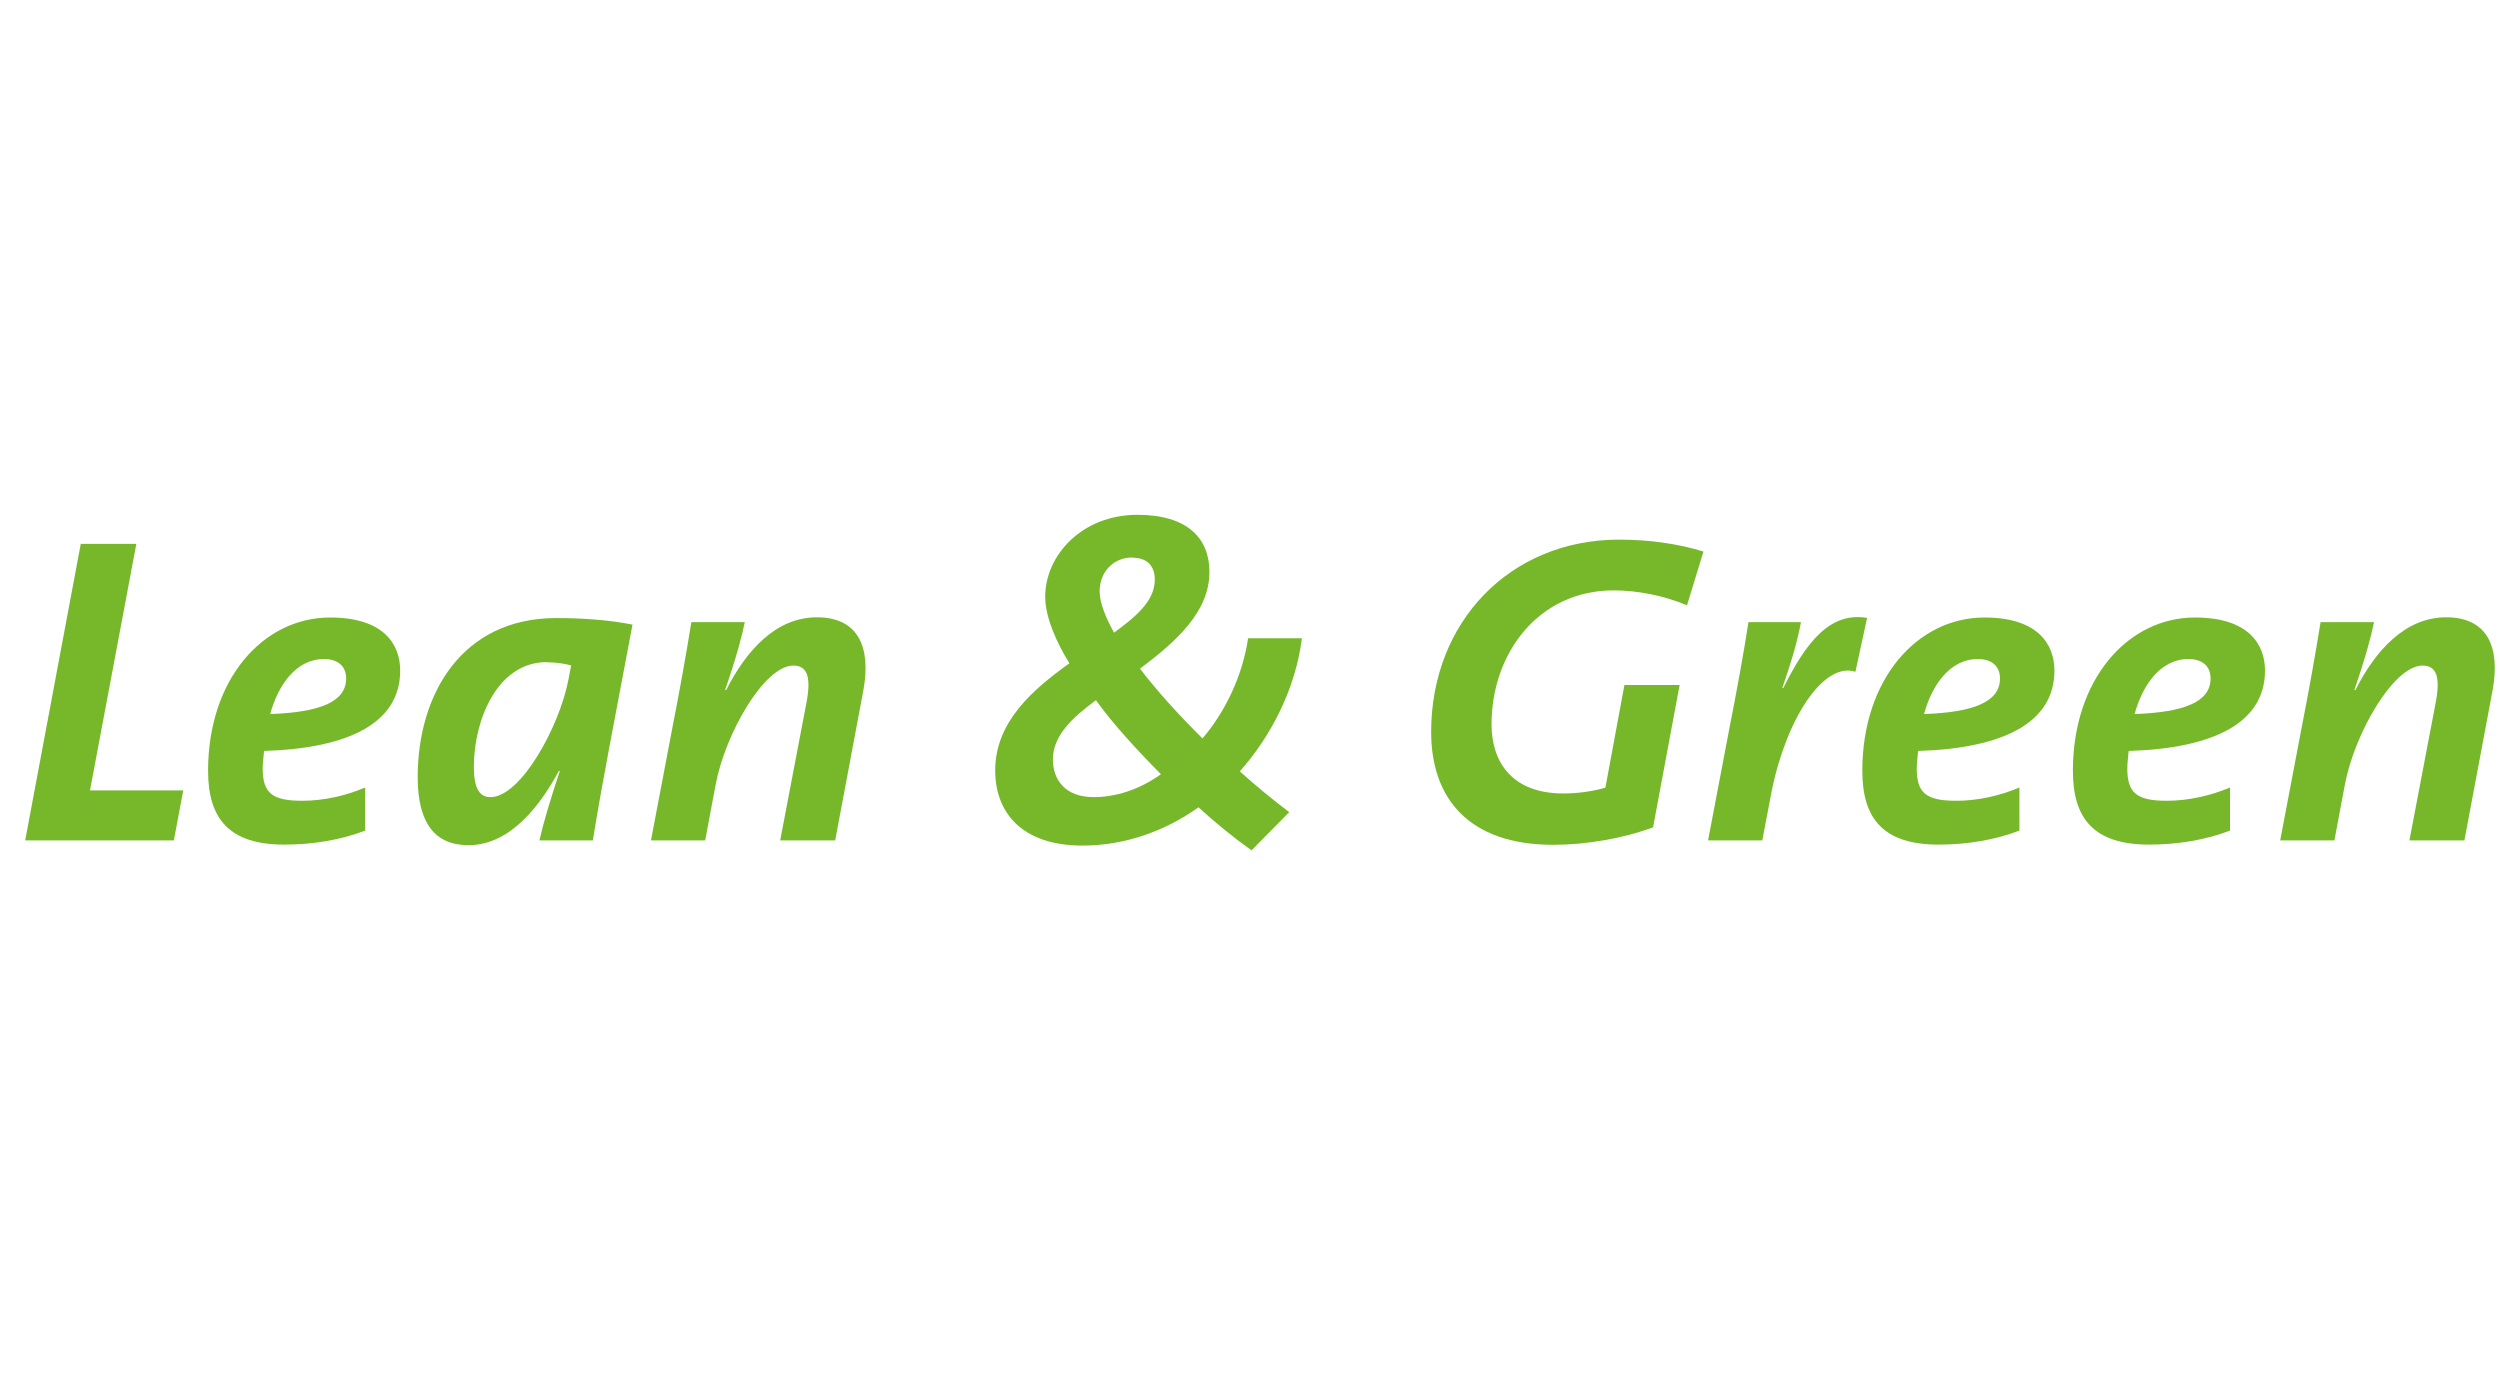
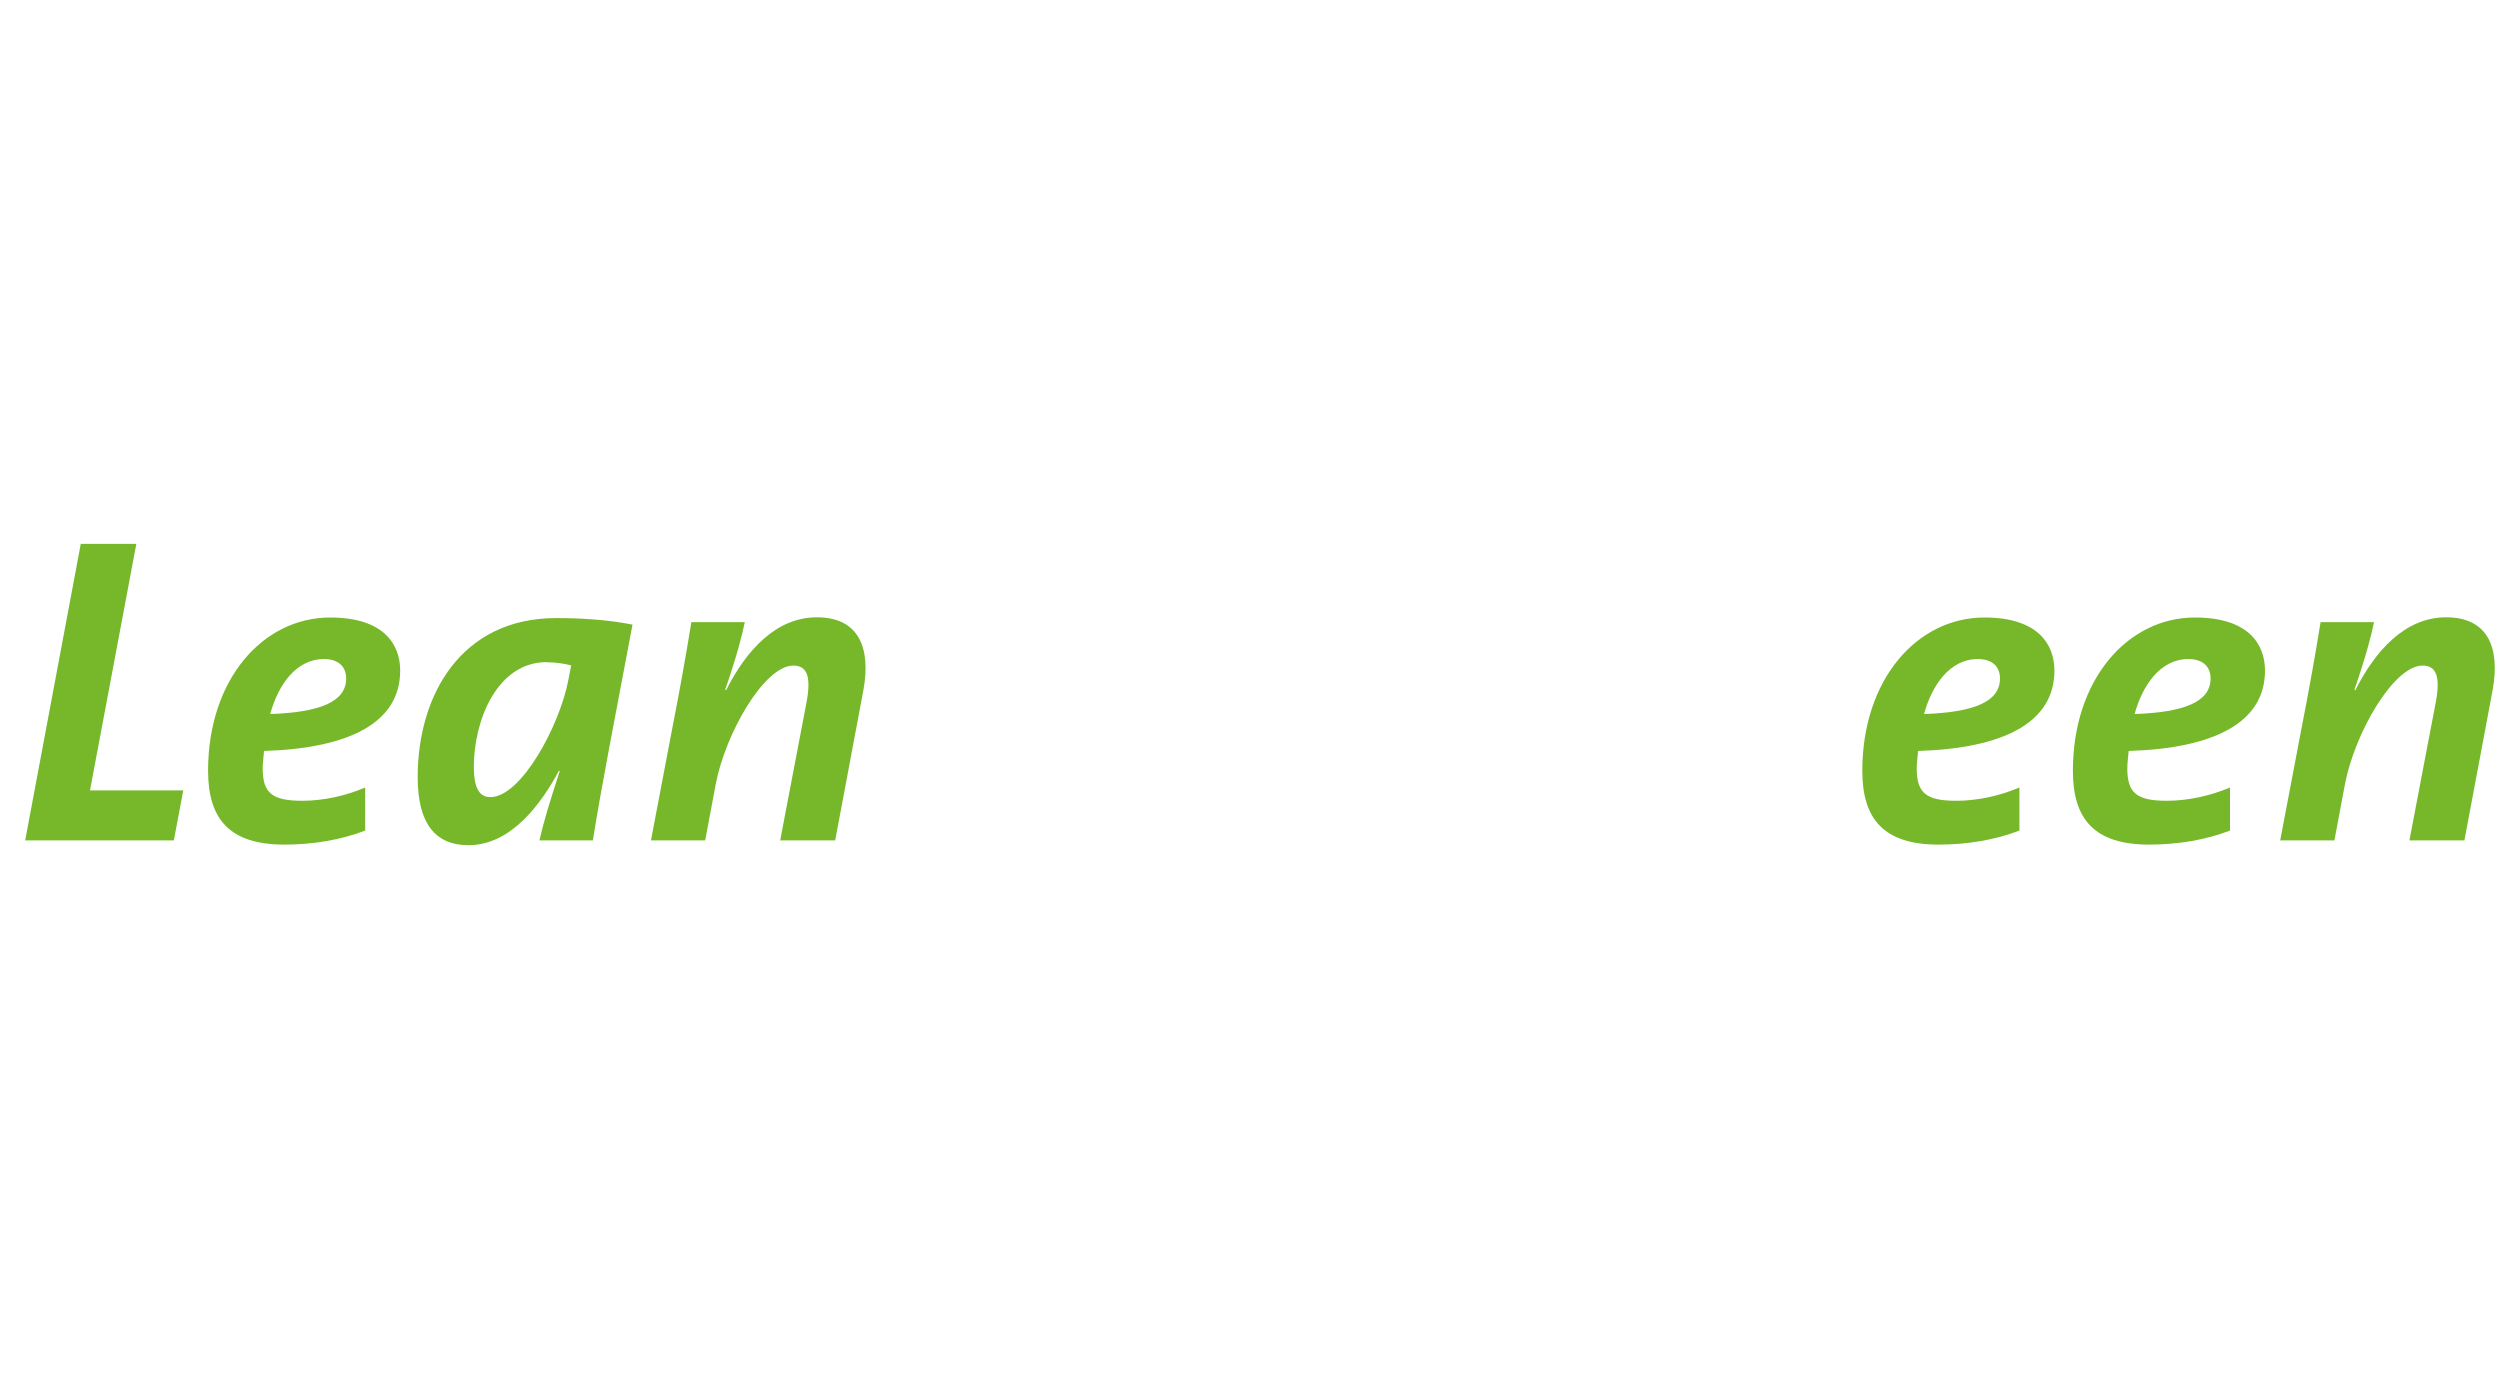
<svg xmlns="http://www.w3.org/2000/svg" id="Ebene_2" data-name="Ebene 2" viewBox="0 0 130 72">
  <g id="SAFE_ZONE_" data-name="SAFE ZONE!">
    <g id="L_G" data-name="L&amp;amp;G">
      <g>
        <polygon points="9.04 43.7 1.31 43.7 4.2 28.28 7.09 28.28 4.68 41.1 9.53 41.1 9.04 43.7" style="fill: #76b82a;" />
        <g>
          <path d="M13.73,39.06c-.02.25-.07.64-.07.89,0,1.3.5,1.69,2.06,1.69,1.08,0,2.24-.25,3.27-.69v2.24c-1.24.48-2.71.73-4.2.73-2.85,0-3.97-1.32-3.97-3.84,0-4.75,2.85-7.97,6.35-7.97,2.78,0,3.64,1.39,3.64,2.76,0,2.72-2.66,4.04-7.07,4.18M16.85,34.27c-1.47,0-2.39,1.37-2.8,2.86,2.6-.09,3.95-.64,3.95-1.85,0-.64-.43-1.01-1.15-1.01" style="fill: #76b82a;" />
          <path d="M30.85,43.7h-2.8c.2-.89.54-2.03,1.06-3.61h-.05c-.9,1.67-2.46,3.86-4.7,3.86-1.72,0-2.64-1.12-2.64-3.54,0-4.29,2.28-8.27,7.2-8.27,1.35,0,2.71.09,3.97.34-.99,5.28-1.58,8.22-2.06,11.21M28.43,34.43c-2.6,0-3.79,3.06-3.79,5.44,0,1.12.29,1.58.86,1.58,1.6,0,3.61-3.72,4.06-6.12l.14-.73c-.36-.09-.77-.16-1.26-.16" style="fill: #76b82a;" />
          <path d="M43.42,43.7h-2.85l1.36-7.13c.27-1.39.04-1.96-.68-1.96-1.51,0-3.55,3.56-4.04,6.21l-.54,2.88h-2.82l1.13-5.94c.36-1.83.72-3.84.97-5.41h2.78c-.14.69-.41,1.74-1.02,3.52l.05.02c1.02-2.03,2.57-3.79,4.72-3.79s2.82,1.55,2.42,3.77l-1.47,7.83Z" style="fill: #76b82a;" />
-           <path d="M64.47,40.11c.81.73,1.69,1.46,2.57,2.12l-1.96,1.99c-1.02-.73-1.9-1.46-2.76-2.24-1.72,1.23-3.82,1.99-6.03,1.99-3.18,0-4.54-1.74-4.54-3.91,0-2.54,1.99-4.23,3.86-5.57-.65-1.03-1.26-2.4-1.26-3.45,0-2.19,1.94-4.27,4.79-4.27,2.62,0,3.75,1.23,3.75,2.97,0,2.06-1.69,3.59-3.61,5.03.88,1.16,2.03,2.42,3.25,3.63,1.15-1.35,2.08-3.22,2.37-5.21h2.8c-.34,2.67-1.63,5.12-3.23,6.92M56.99,36.41c-1.24.91-2.24,1.85-2.24,3.08,0,1.07.65,1.96,2.12,1.96,1.13,0,2.35-.37,3.5-1.19-1.22-1.23-2.51-2.63-3.39-3.86M58.87,28.99c-.97,0-1.69.75-1.69,1.76,0,.59.32,1.37.75,2.15,1.08-.8,2.12-1.62,2.12-2.76,0-.69-.38-1.14-1.17-1.14" style="fill: #76b82a;" />
-           <path d="M87.73,31.48c-1.17-.5-2.57-.78-3.82-.78-3.91,0-6.35,3.27-6.35,6.97,0,1.87.99,3.59,3.73,3.59.79,0,1.51-.11,2.19-.3l.99-5.34h2.87l-1.38,7.4c-1.58.59-3.52.91-5.19.91-4.4,0-6.35-2.42-6.35-5.87,0-5.71,4.09-10,9.78-10,1.54,0,3.05.21,4.38.62l-.86,2.81Z" style="fill: #76b82a;" />
-           <path d="M96.47,34.93c-1.65-.53-3.61,2.47-4.36,6.3l-.47,2.47h-2.82l1.13-5.94c.32-1.6.75-3.95.97-5.41h2.73c-.16.87-.43,1.87-.97,3.43h.05c1.2-2.4,2.42-3.97,4.36-3.65l-.61,2.81Z" style="fill: #76b82a;" />
          <path d="M99.74,39.06c-.02.25-.07.64-.07.89,0,1.3.5,1.69,2.06,1.69,1.08,0,2.24-.25,3.28-.69v2.24c-1.24.48-2.71.73-4.2.73-2.85,0-3.97-1.32-3.97-3.84,0-4.75,2.85-7.97,6.35-7.97,2.78,0,3.64,1.39,3.64,2.76,0,2.72-2.67,4.04-7.07,4.18M102.85,34.27c-1.47,0-2.39,1.37-2.8,2.86,2.6-.09,3.95-.64,3.95-1.85,0-.64-.43-1.01-1.15-1.01" style="fill: #76b82a;" />
          <path d="M110.69,39.06c-.02.25-.07.64-.07.89,0,1.3.5,1.69,2.06,1.69,1.08,0,2.24-.25,3.28-.69v2.24c-1.24.48-2.71.73-4.2.73-2.85,0-3.97-1.32-3.97-3.84,0-4.75,2.85-7.97,6.35-7.97,2.78,0,3.64,1.39,3.64,2.76,0,2.72-2.67,4.04-7.07,4.18M113.8,34.27c-1.47,0-2.39,1.37-2.8,2.86,2.6-.09,3.95-.64,3.95-1.85,0-.64-.43-1.01-1.15-1.01" style="fill: #76b82a;" />
          <path d="M128.14,43.7h-2.85l1.36-7.13c.27-1.39.04-1.96-.68-1.96-1.51,0-3.55,3.56-4.04,6.21l-.54,2.88h-2.82l1.13-5.94c.36-1.83.72-3.84.97-5.41h2.78c-.14.69-.41,1.74-1.02,3.52l.05.02c1.02-2.03,2.57-3.79,4.72-3.79s2.82,1.55,2.42,3.77l-1.47,7.83Z" style="fill: #76b82a;" />
        </g>
      </g>
    </g>
    <rect width="130" height="72" style="fill: none;" />
  </g>
</svg>